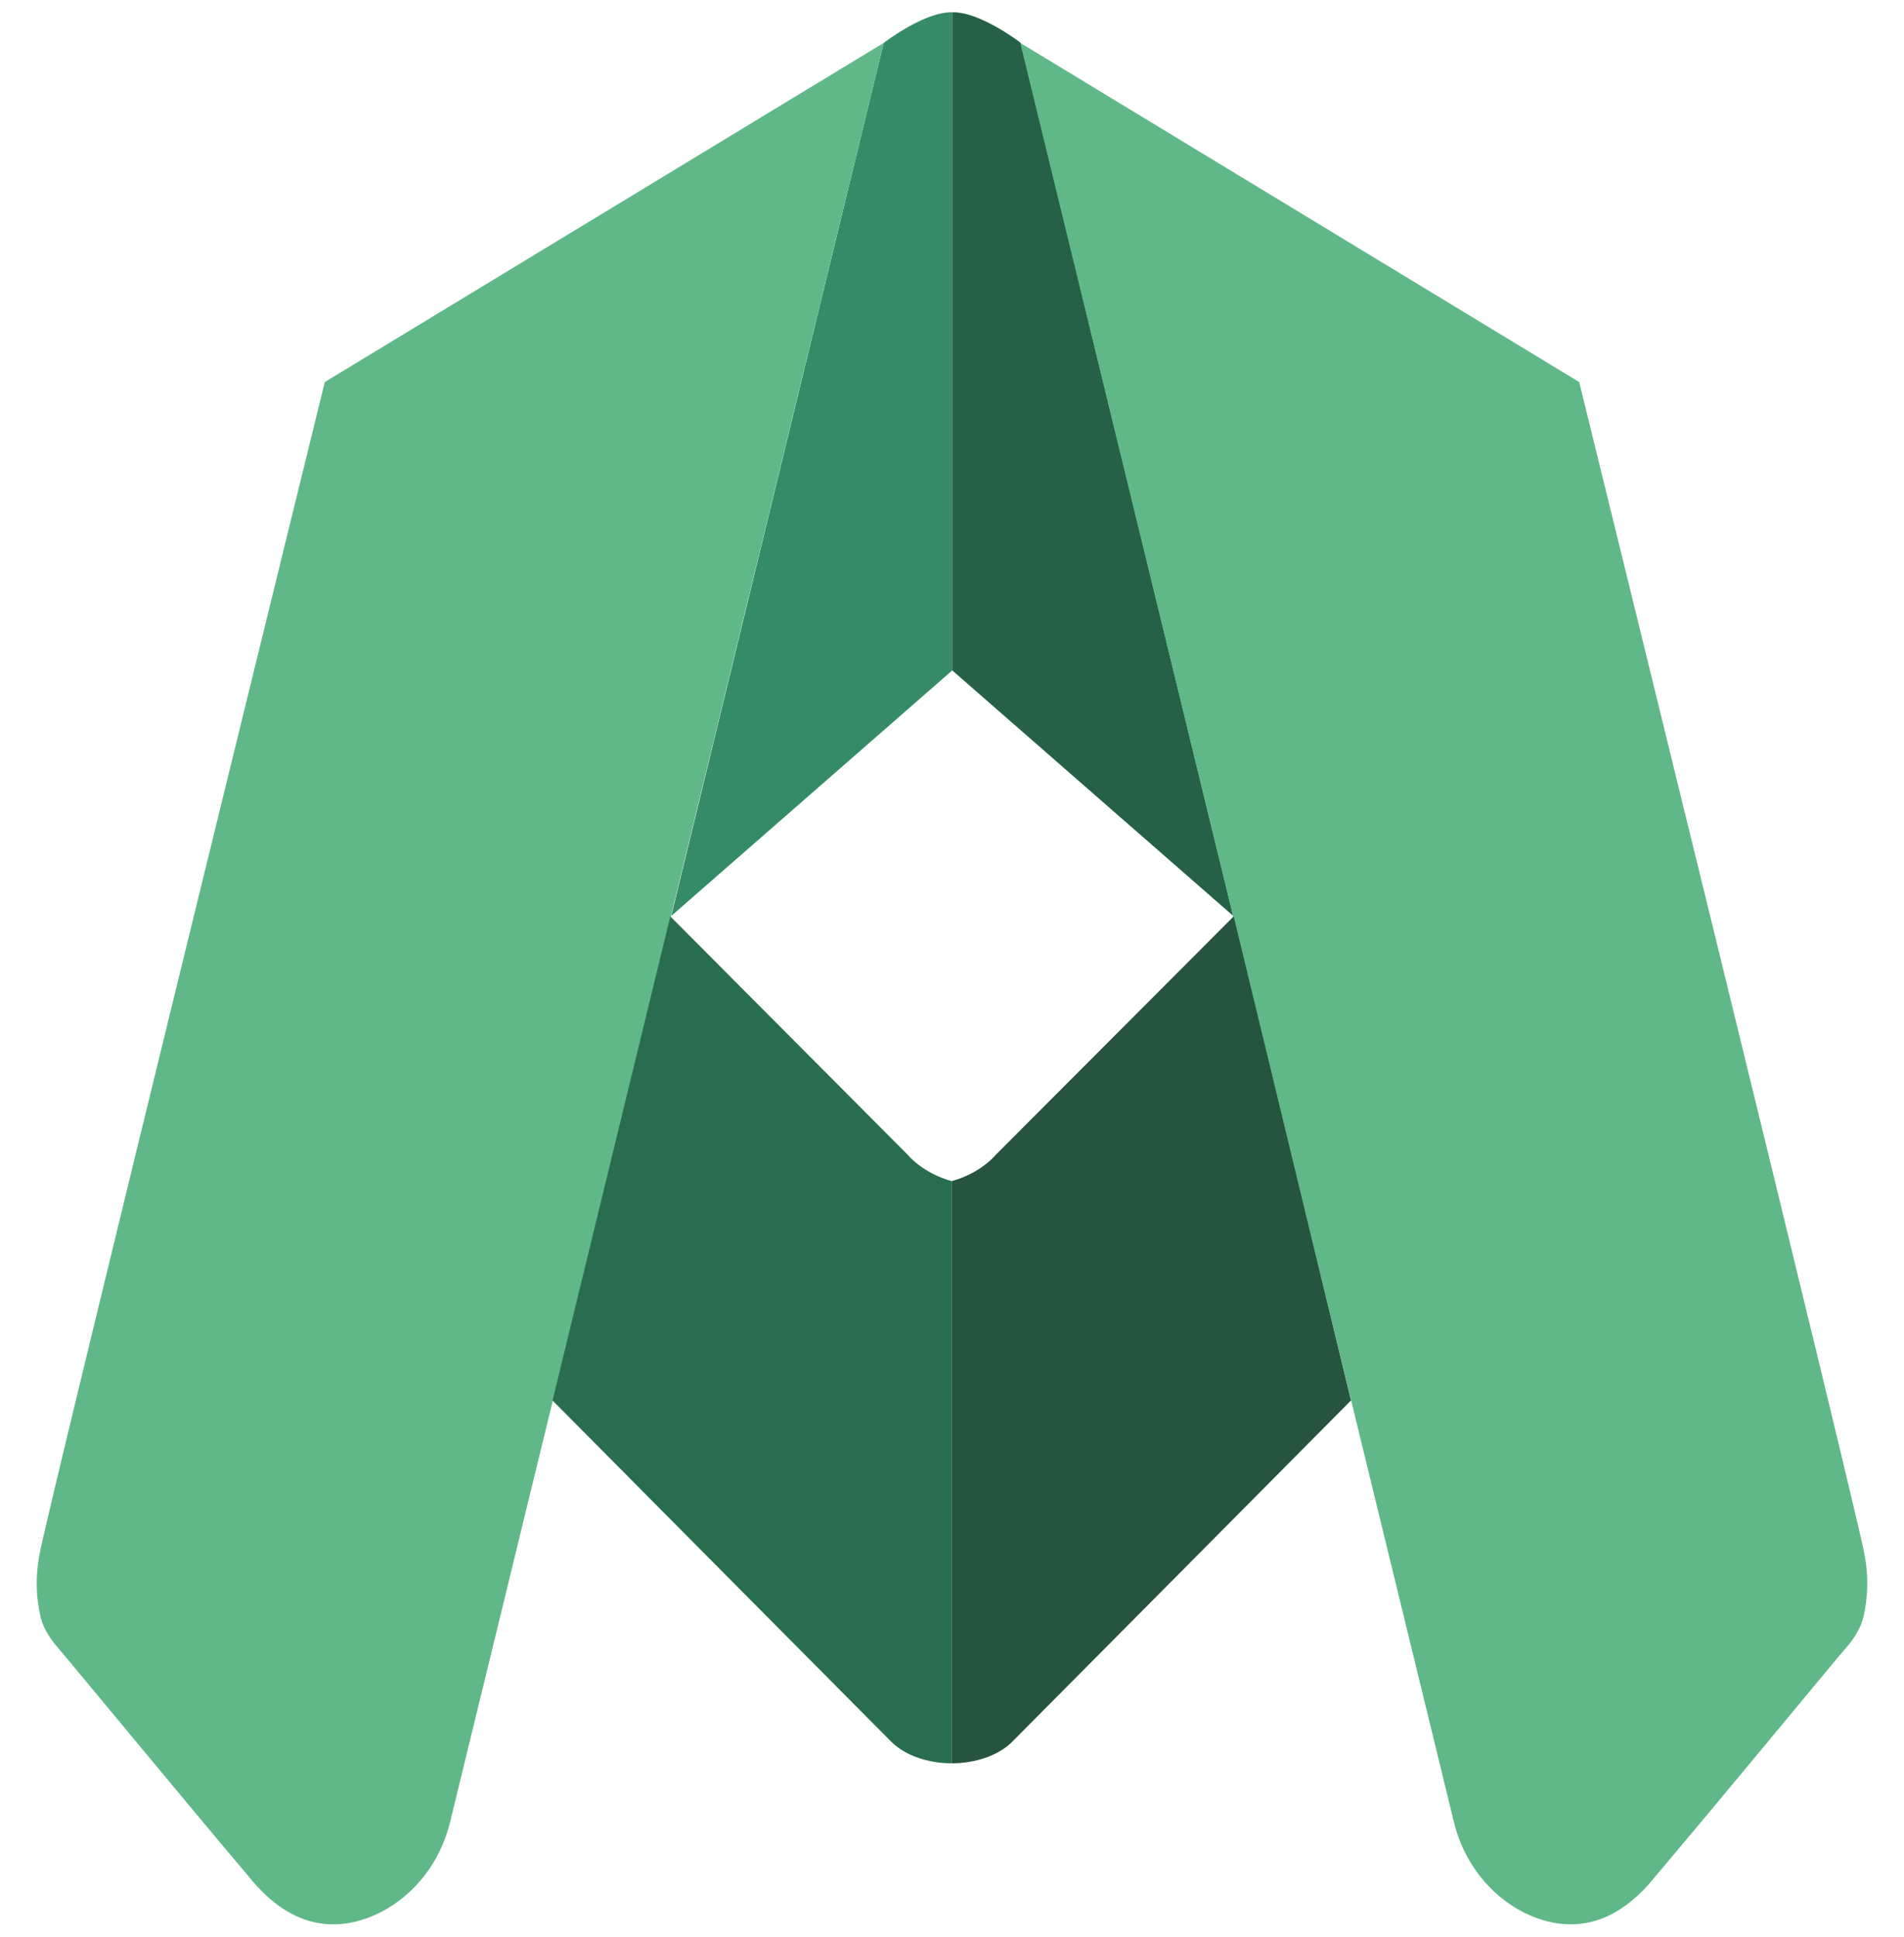
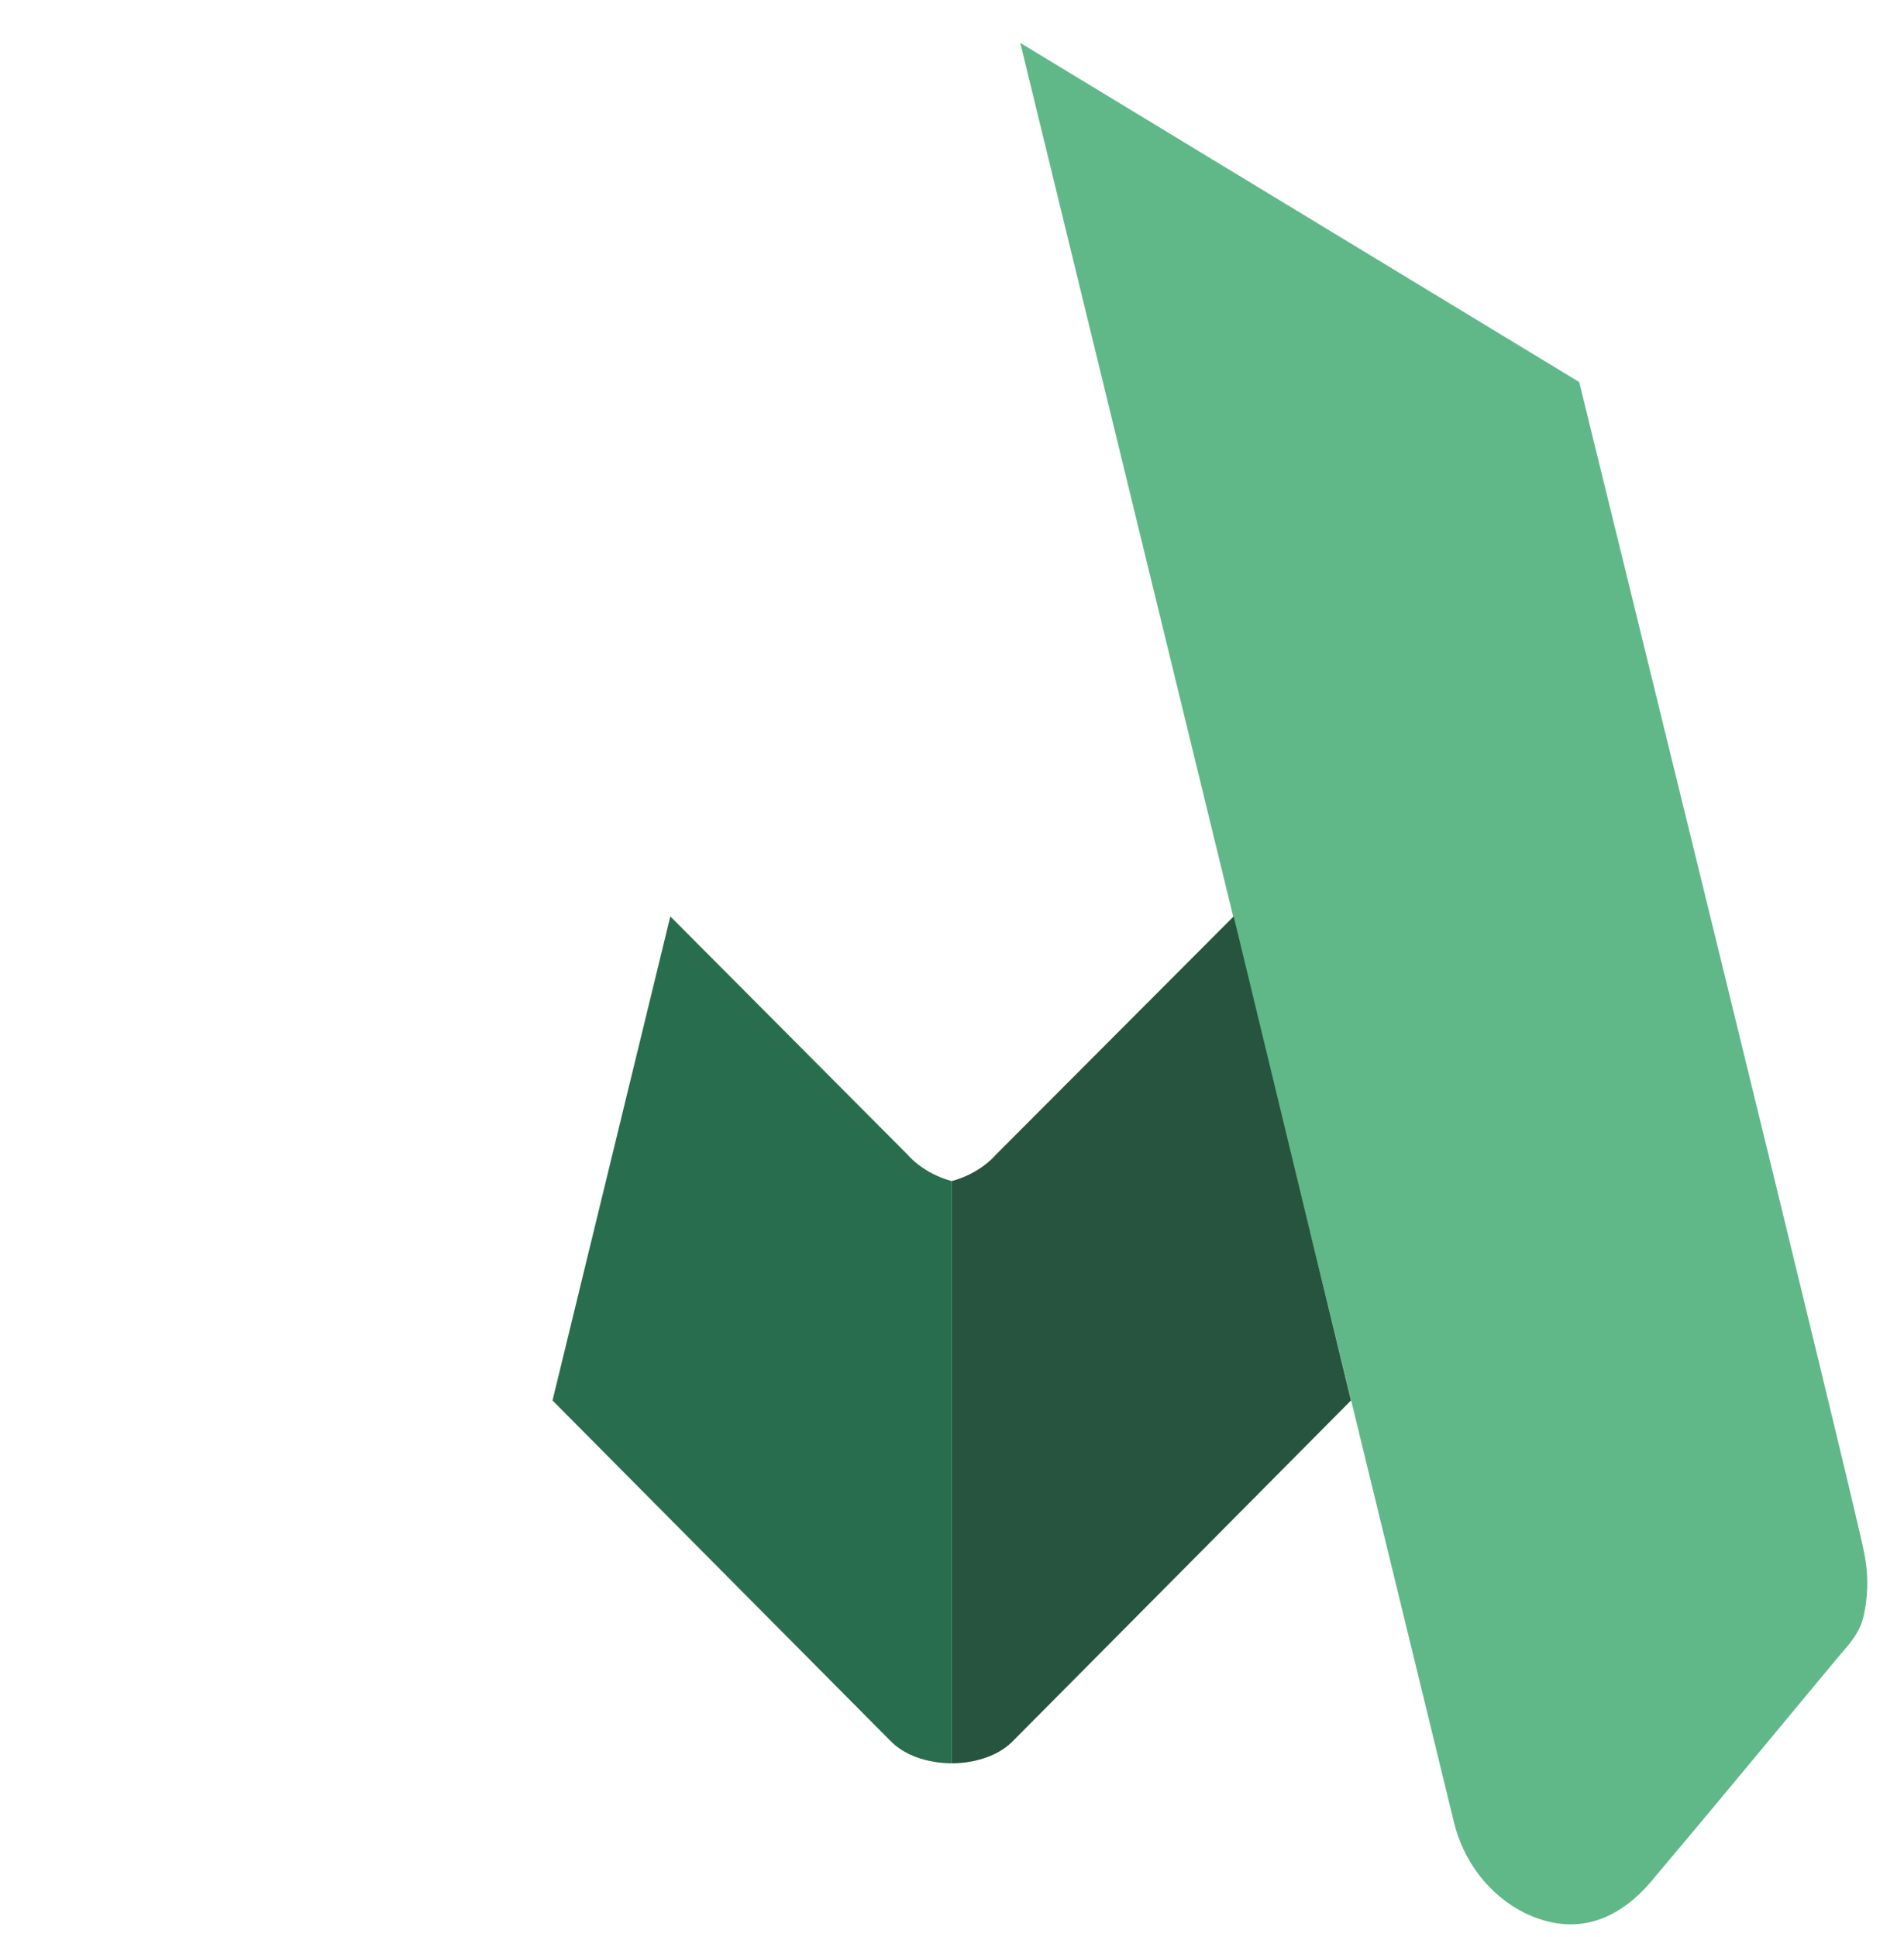
<svg xmlns="http://www.w3.org/2000/svg" version="1.1" id="Слой_1" x="0px" y="0px" viewBox="0 0 386.3 392.9" style="enable-background:new 0 0 386.3 392.9;" xml:space="preserve">
  <style type="text/css"> .st0{fill:#60B888;} .st1{fill:#358B66;} .st2{fill:#266147;} .st3{fill:#286E4E;} .st4{fill:#26543E;} </style>
  <g>
    <g>
-       <path class="st0" d="M11.6,371.3" />
-       <path class="st1" d="M179.3,8.7c0,0,8.3-6.4,13.9-6.2c0,14.7,0,133.5,0,133.5l-57,49.8L179.3,8.7z" />
-       <path class="st2" d="M207.1,8.7c0,0-8.3-6.4-13.9-6.2c0,14.7,0,133.5,0,133.5l57,49.8L207.1,8.7z" />
      <path class="st0" d="M207,8.7l88,361c1.9,7.8,7,14.7,14.4,18.4c7.3,3.5,17.1,4.3,26.5-7.5c16.3-19.3,34-40.9,39.3-47.1 c1.4-1.8,2.6-3.8,3-6.1c0.6-2.9,1.1-7,0-12.5c-2.1-10.9-57.8-237.4-57.8-237.4L207,8.7z" />
-       <path class="st0" d="M179.3,8.7l-88,361c-1.9,7.8-7,14.7-14.4,18.4c-7.3,3.5-17.1,4.3-26.5-7.5c-16.3-19.3-34-40.9-39.3-47.1 c-1.4-1.8-2.6-3.8-3-6.1c-0.6-2.9-1.1-7,0-12.5c2.1-10.9,57.8-237.4,57.8-237.4L179.3,8.7z" />
-       <path class="st0" d="M136,185.9" />
      <path class="st3" d="M136,185.9l48.2,48.4c0,0,3,3.7,8.9,5.3c0,8.5,0,118.1,0,118.1s-7.8,0.3-12.5-4.6c-4.6-4.6-68.5-69-68.5-69 L136,185.9z" />
      <path class="st4" d="M250.3,185.9L202,234.3c0,0-3,3.7-8.9,5.3c0,8.5,0,118.1,0,118.1s7.8,0.3,12.5-4.6c4.6-4.6,68.5-69,68.5-69 L250.3,185.9z" />
    </g>
  </g>
</svg>